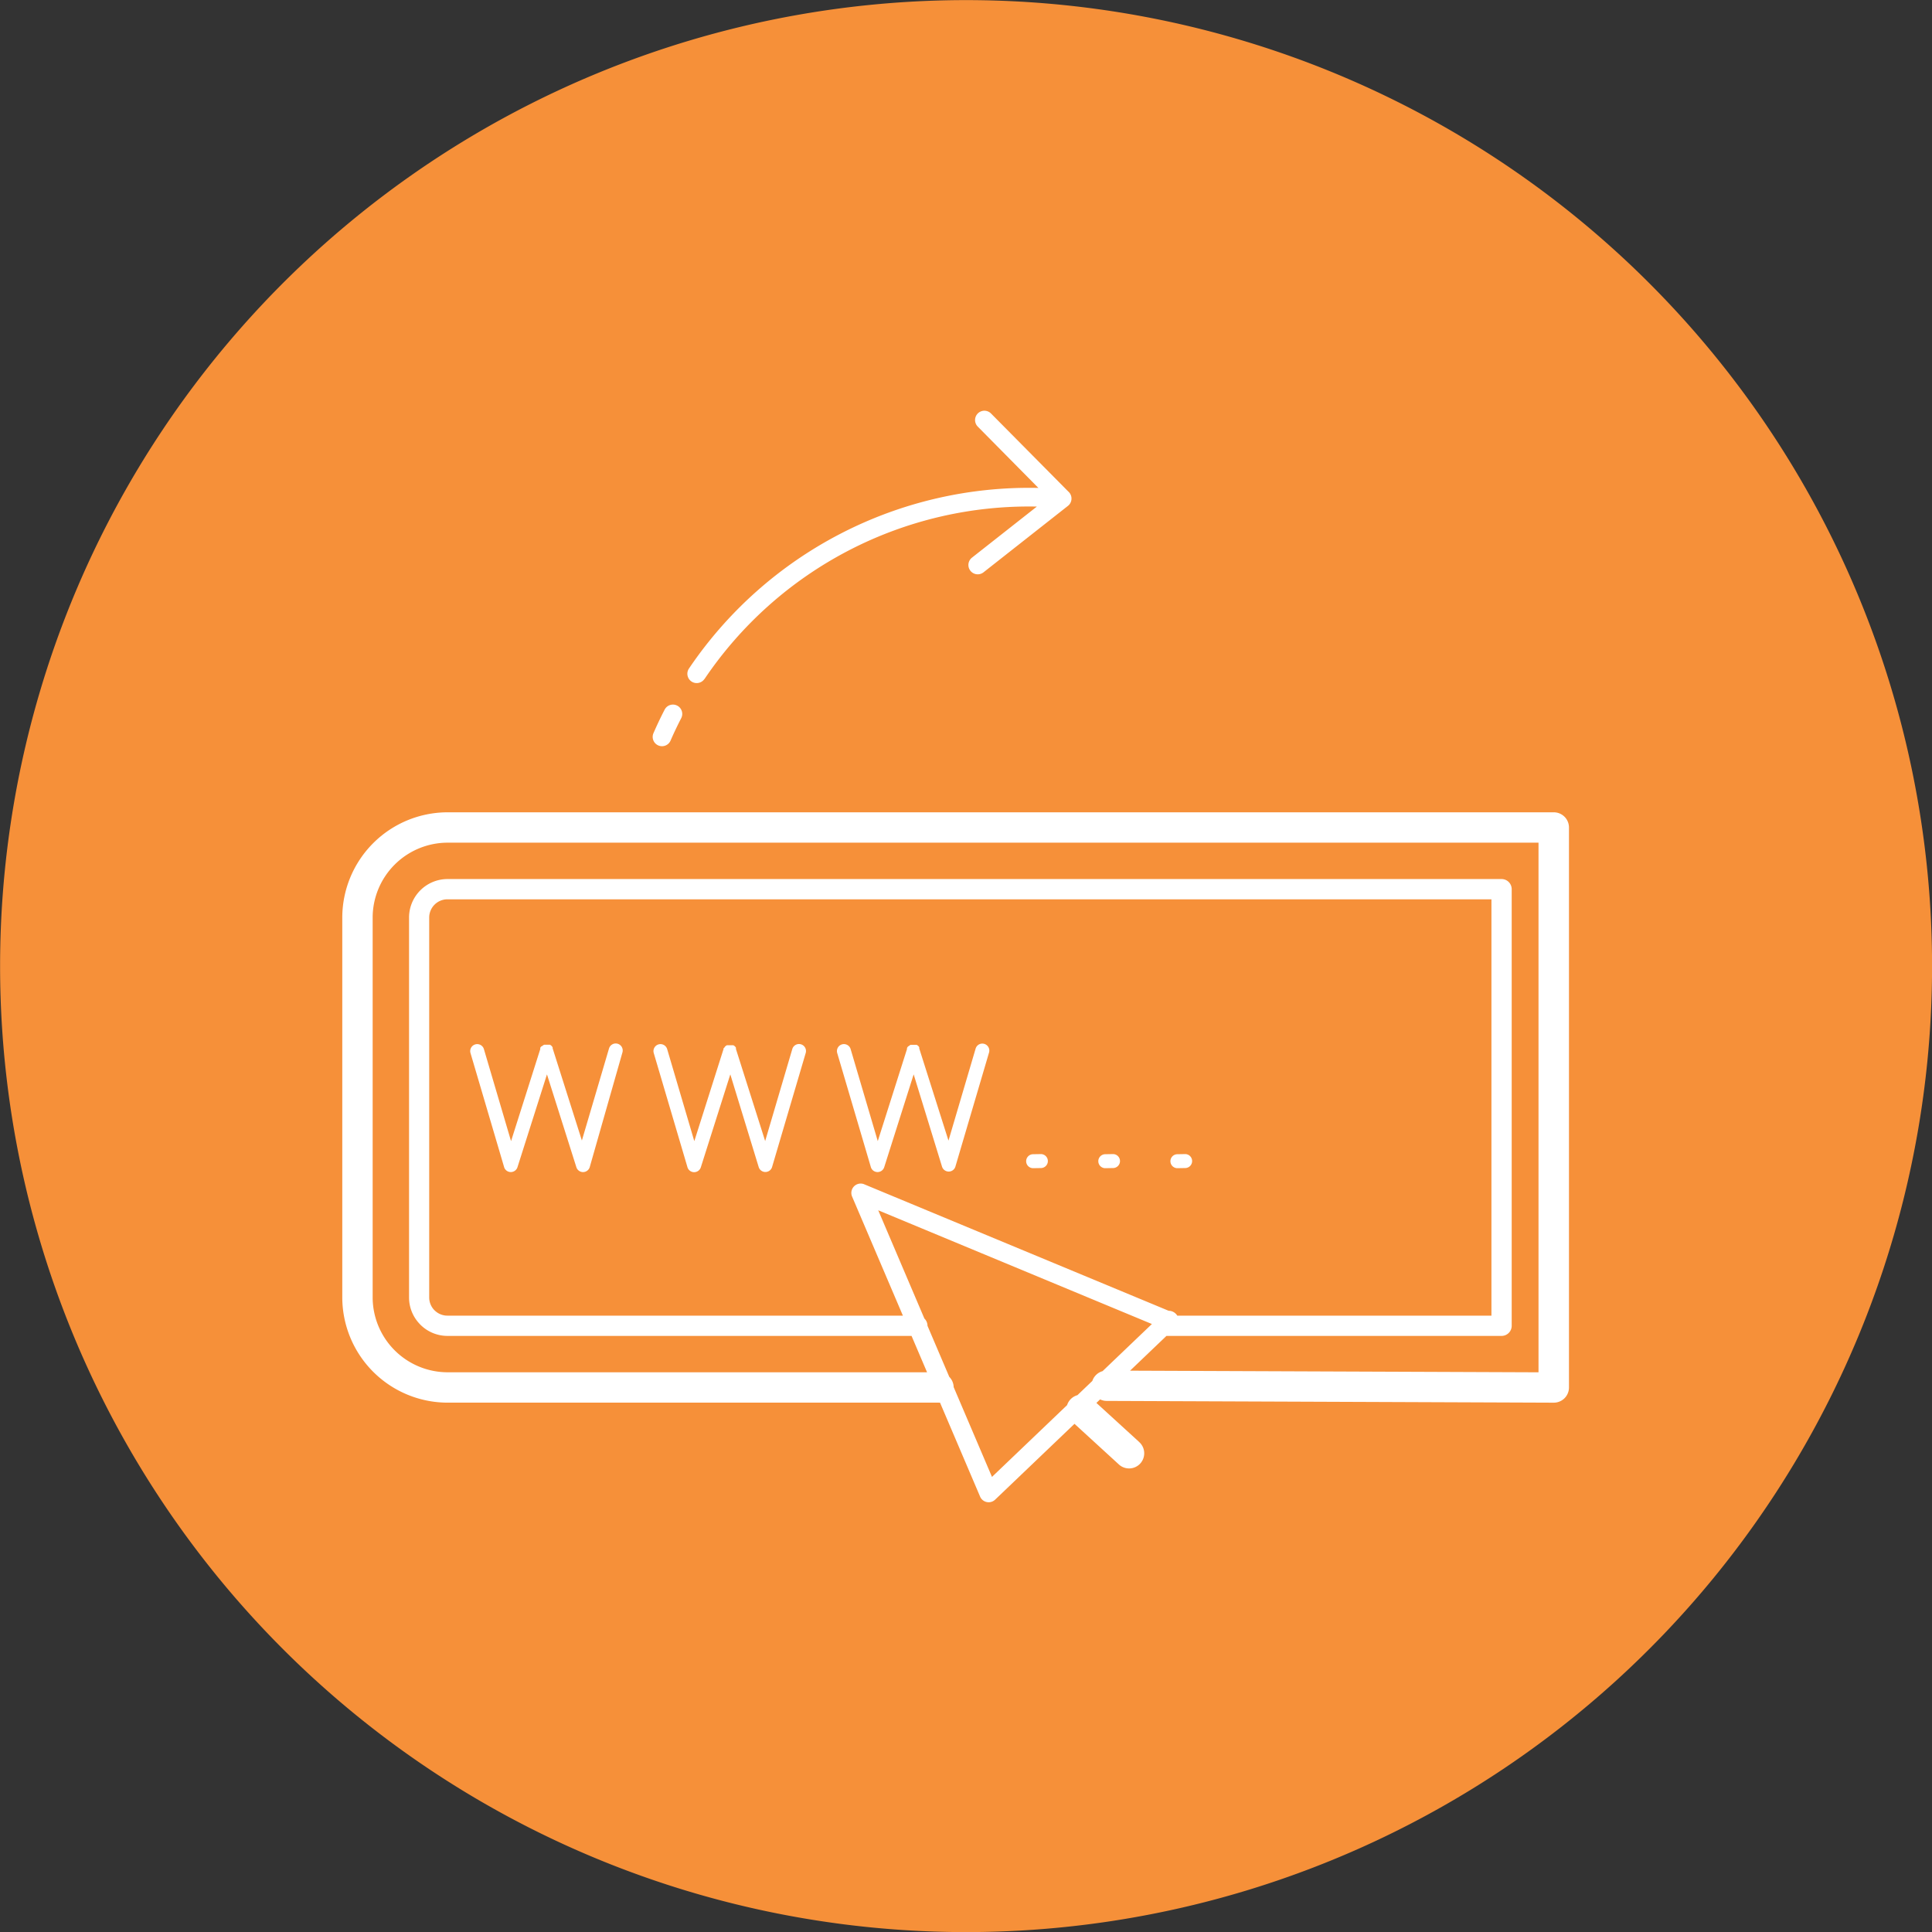
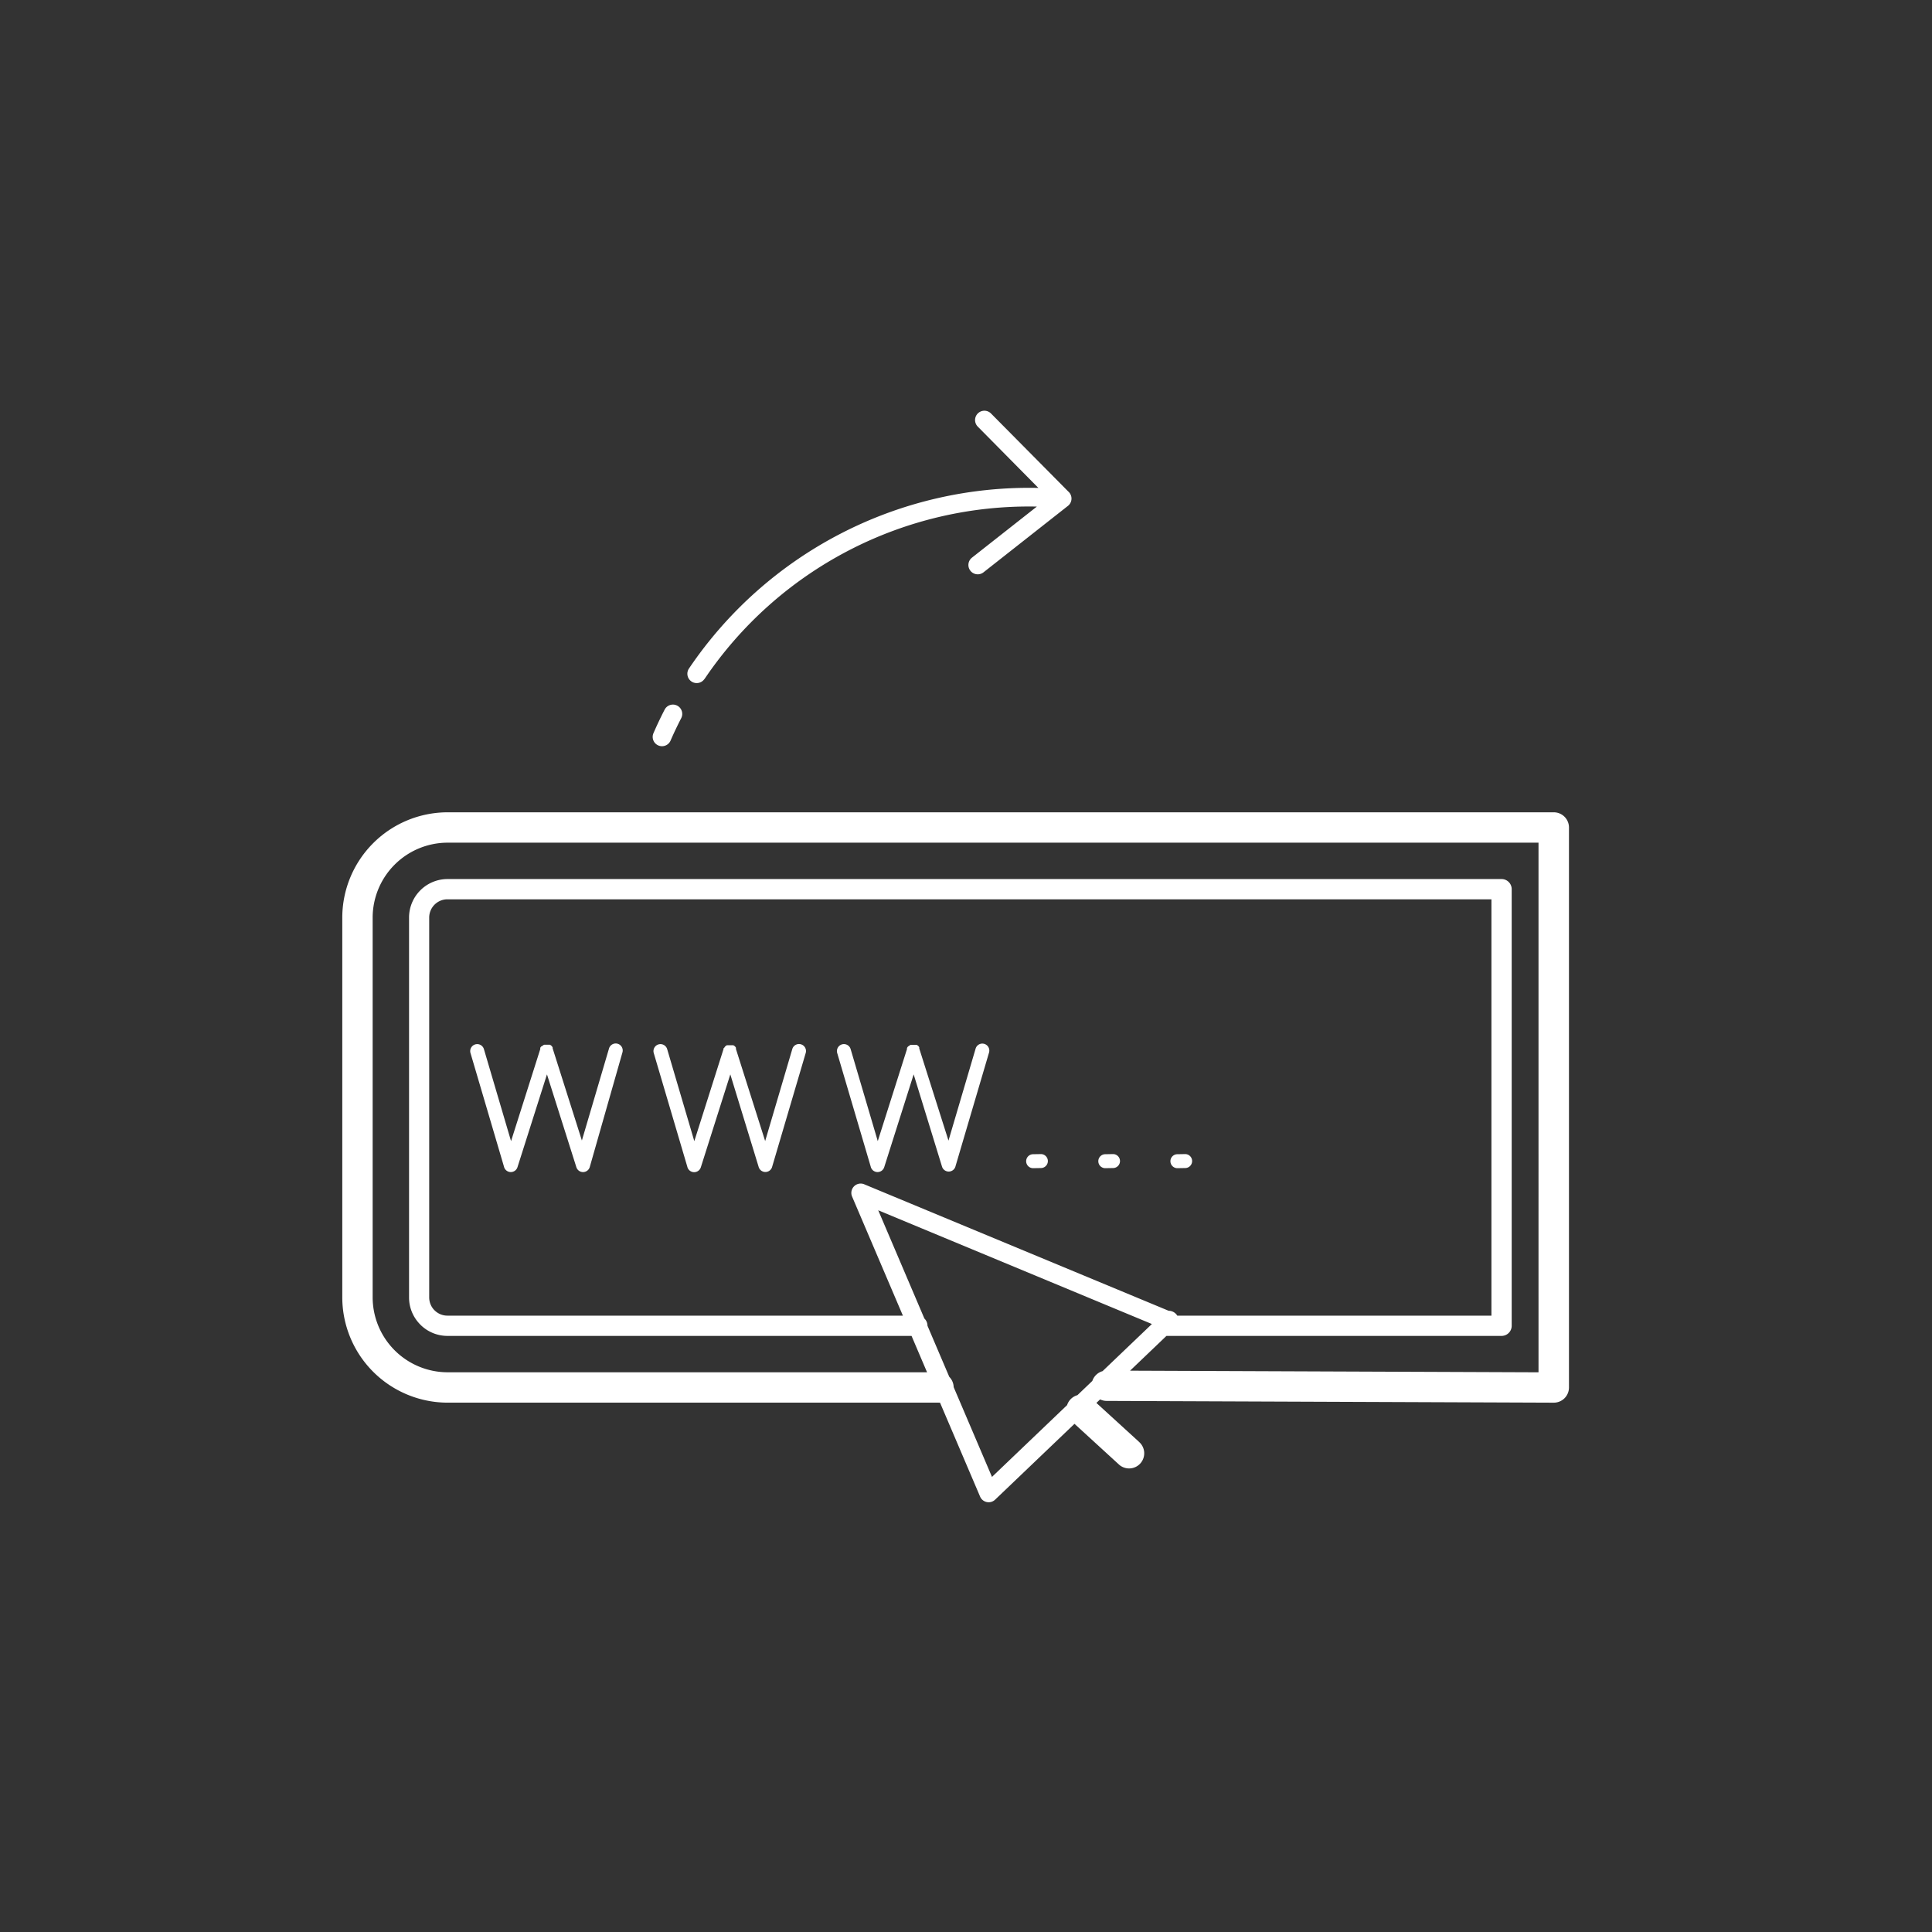
<svg xmlns="http://www.w3.org/2000/svg" width="84.667" height="84.666" viewBox="0 0 84.667 84.666">
  <rect x="0" y="0" width="84.667" height="84.666" fill="#333333" stroke="none" />
  <g id="Group_4998" data-name="Group 4998" transform="translate(0 0)">
-     <path id="Path_5395" data-name="Path 5395" d="M530,208.3a42.333,42.333,0,1,1,42.333,42.333A42.333,42.333,0,0,1,530,208.3" transform="translate(-529.996 -165.962)" fill="#f69039" />
    <g id="noun-domain-2970642" transform="translate(15 18)">
      <g id="Group_4254" data-name="Group 4254" transform="translate(0 0)">
        <path id="Path_4829" data-name="Path 4829" d="M16.621,26.972a.409.409,0,0,1-.678-.458A17.986,17.986,0,0,1,31.256,18.6L28.6,15.913a.408.408,0,1,1,.579-.576l3.388,3.421a.409.409,0,0,1-.031.64l-3.685,2.9a.409.409,0,1,1-.506-.643l2.844-2.238a17.148,17.148,0,0,0-14.564,7.555ZM37.682,47.793a.306.306,0,0,1,.01.612l-.339.006a.306.306,0,1,1-.01-.612l.338-.006Zm-3.161,0a.306.306,0,0,1,.01.612l-.338.006a.306.306,0,1,1-.01-.612Zm-3.161,0a.306.306,0,0,1,.01.612l-.339.006a.306.306,0,0,1-.01-.612l.339-.006Zm-5.777-4.738a.3.3,0,0,1,.072-.049h0l.007,0,.007,0h0l.007,0h0l.007,0h0l.005,0,.006,0h0l.008,0h.031l.023,0h.063l.023,0h.031l.008,0h0l.006,0,.005,0h0l.007,0h0l.007,0h0l.007,0,.007,0h0a.306.306,0,0,1,.072.049l0,0,0,0,0,0,0,0,0,0,0,0,0,0a.3.3,0,0,1,.043.06l0,.005h0l0,.006h0l0,.007,0,.007h0l0,.007h0l0,.007h0v0l0,.005,0,.006v0h0l1.281,4.038,1.189-4.032a.306.306,0,1,1,.588.173l-1.468,4.977a.307.307,0,0,1-.592.023L25.79,44.3,24.5,48.366a.307.307,0,0,1-.592-.023l-1.468-4.977a.306.306,0,0,1,.588-.173l1.189,4.032,1.28-4.033,0-.006v0l0-.006,0-.005v0h0l0-.007h0l0-.007h0l0-.007,0-.007h0a.306.306,0,0,1,.049-.072l0,0,0,0,0,0,0,0,0,0,0,0,0,0Zm-8.1.09a.307.307,0,0,1,.05-.072l0,0,0,0,0,0,0,0,0,0,0,0,0,0a.3.3,0,0,1,.072-.049h0l.007,0,.007,0h0l.007,0h0l.007,0h0l.005,0,.006,0h0l.008,0H17.7l.023,0h.063l.023,0h.031l.008,0h0l.006,0,.005,0h0l.007,0h0l.007,0h0l.007,0,.007,0h0a.3.3,0,0,1,.072.049l0,0,0,0,0,0,0,0,0,0,0,0,0,0a.315.315,0,0,1,.043.06l0,.005h0l0,.006h0l0,.007,0,.007h0l0,.007h0l0,.007h0v0l0,.005,0,.006v0l0,.006,1.28,4.033,1.189-4.032a.306.306,0,1,1,.588.173l-1.468,4.977a.307.307,0,0,1-.592.023L17.755,44.3l-1.292,4.071a.307.307,0,0,1-.592-.023L14.4,43.367a.306.306,0,1,1,.588-.173l1.189,4.032,1.281-4.038h0v0l0-.006,0-.005v0h0l0-.007h0l0-.007h0l0-.007,0-.007h0Zm-7.968-.09a.3.3,0,0,1,.072-.049h0l.007,0L9.6,43h0l.007,0h0l.007,0h0l.005,0,.006,0h0l.008,0h.031l.023,0h.063l.023,0H9.8l.008,0h0l.006,0,.005,0h0l.007,0h0l.007,0h0l.007,0,.007,0h0a.306.306,0,0,1,.072.049l0,0,0,0,0,0,0,0,0,0,0,0,0,0a.3.3,0,0,1,.05.072h0l0,.007,0,.007h0l0,.007h0l0,.007h0v0l0,.005,0,.006v0h0l1.281,4.038,1.189-4.032a.306.306,0,1,1,.588.173L11.6,48.344a.307.307,0,0,1-.592.023L9.72,44.3,8.428,48.366a.307.307,0,0,1-.592-.023L6.369,43.367a.306.306,0,1,1,.588-.173l1.189,4.032,1.28-4.033,0-.006v0l0-.006,0-.005v0h0l0-.007h0l0-.007h0l0-.007,0-.007h0l0-.006h0l0-.005a.307.307,0,0,1,.043-.06l0,0,0,0,0,0,0,0,0,0,0,0,0,0ZM35.659,60.4a.663.663,0,1,1-.894.978l-1.927-1.764-3.479,3.324a.408.408,0,0,1-.578-.014A.4.4,0,0,1,28.7,62.8l-1.755-4.114a.661.661,0,0,1-.067,0H5.359A4.621,4.621,0,0,1,.75,54.077V37.424a4.621,4.621,0,0,1,4.609-4.609H53.842a.666.666,0,0,1,.666.666v24.54a.666.666,0,0,1-.666.666l-.061,0-19.534-.077a.662.662,0,0,1-.287-.067l-.162.155,1.862,1.7ZM32.515,58.79a.665.665,0,0,1,.452-.432l.653-.624a.664.664,0,0,1,.448-.428L36.23,55.24,24.237,50.256,26.26,55a.441.441,0,0,1,.136.318l.955,2.238a.663.663,0,0,1,.192.449l1.679,3.935,3.294-3.148Zm-8.891-9.673L36.965,54.66a.442.442,0,0,1,.32.138.447.447,0,0,1,.058.075H51.11V36.628H5.359a.8.8,0,0,0-.8.8V54.077a.8.8,0,0,0,.215.544l.019.018a.794.794,0,0,0,.562.234H25.318l-2.227-5.22a.409.409,0,0,1,.533-.537Zm13.244,6.644-1.595,1.524,17.9.071V34.146H5.359a3.289,3.289,0,0,0-3.278,3.278V54.077a3.289,3.289,0,0,0,3.278,3.278H26.377l-.68-1.594H5.359a1.679,1.679,0,0,1-1.189-.494l-.026-.028a1.675,1.675,0,0,1-.468-1.161V37.424A1.688,1.688,0,0,1,5.359,35.74H51.554a.444.444,0,0,1,.444.444V55.317a.444.444,0,0,1-.444.444H36.868ZM15.136,29.673a.408.408,0,1,1-.749-.326q.118-.27.237-.521t.253-.51a.408.408,0,1,1,.726.374q-.123.239-.24.484T15.136,29.673Z" transform="translate(-0.75 -15.217)" fill="#fff" />
      </g>
    </g>
  </g>
</svg>